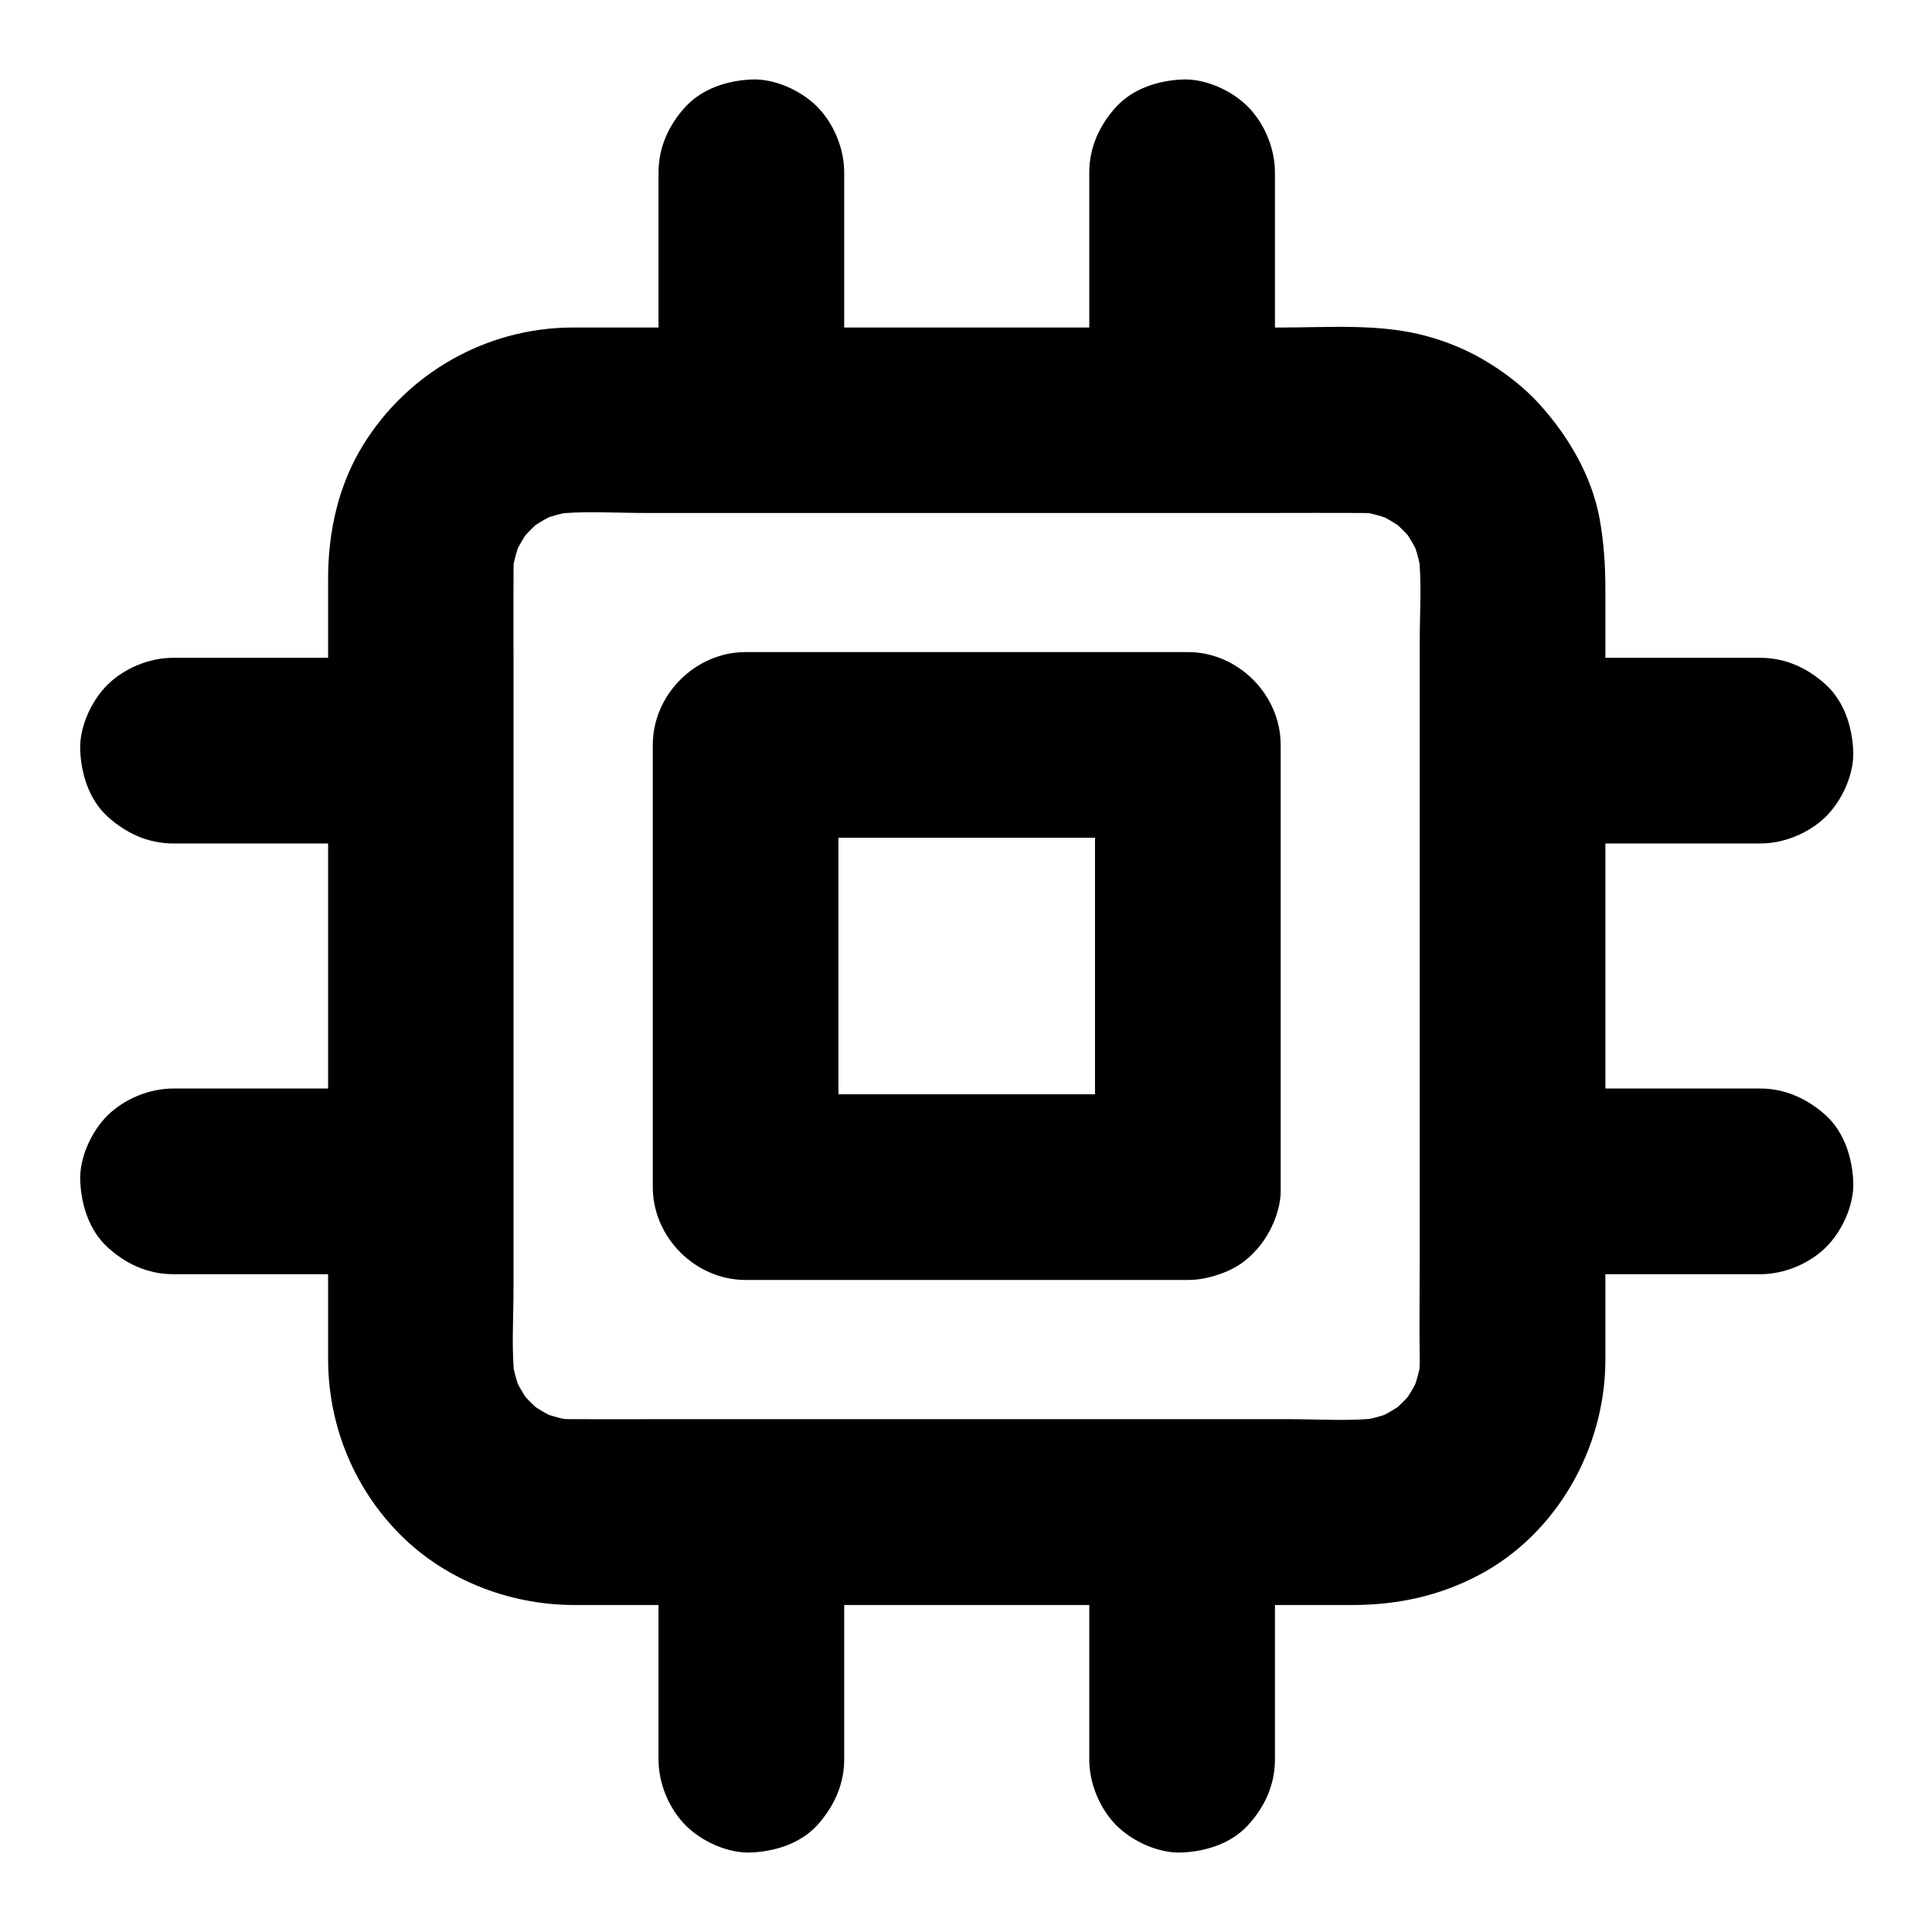
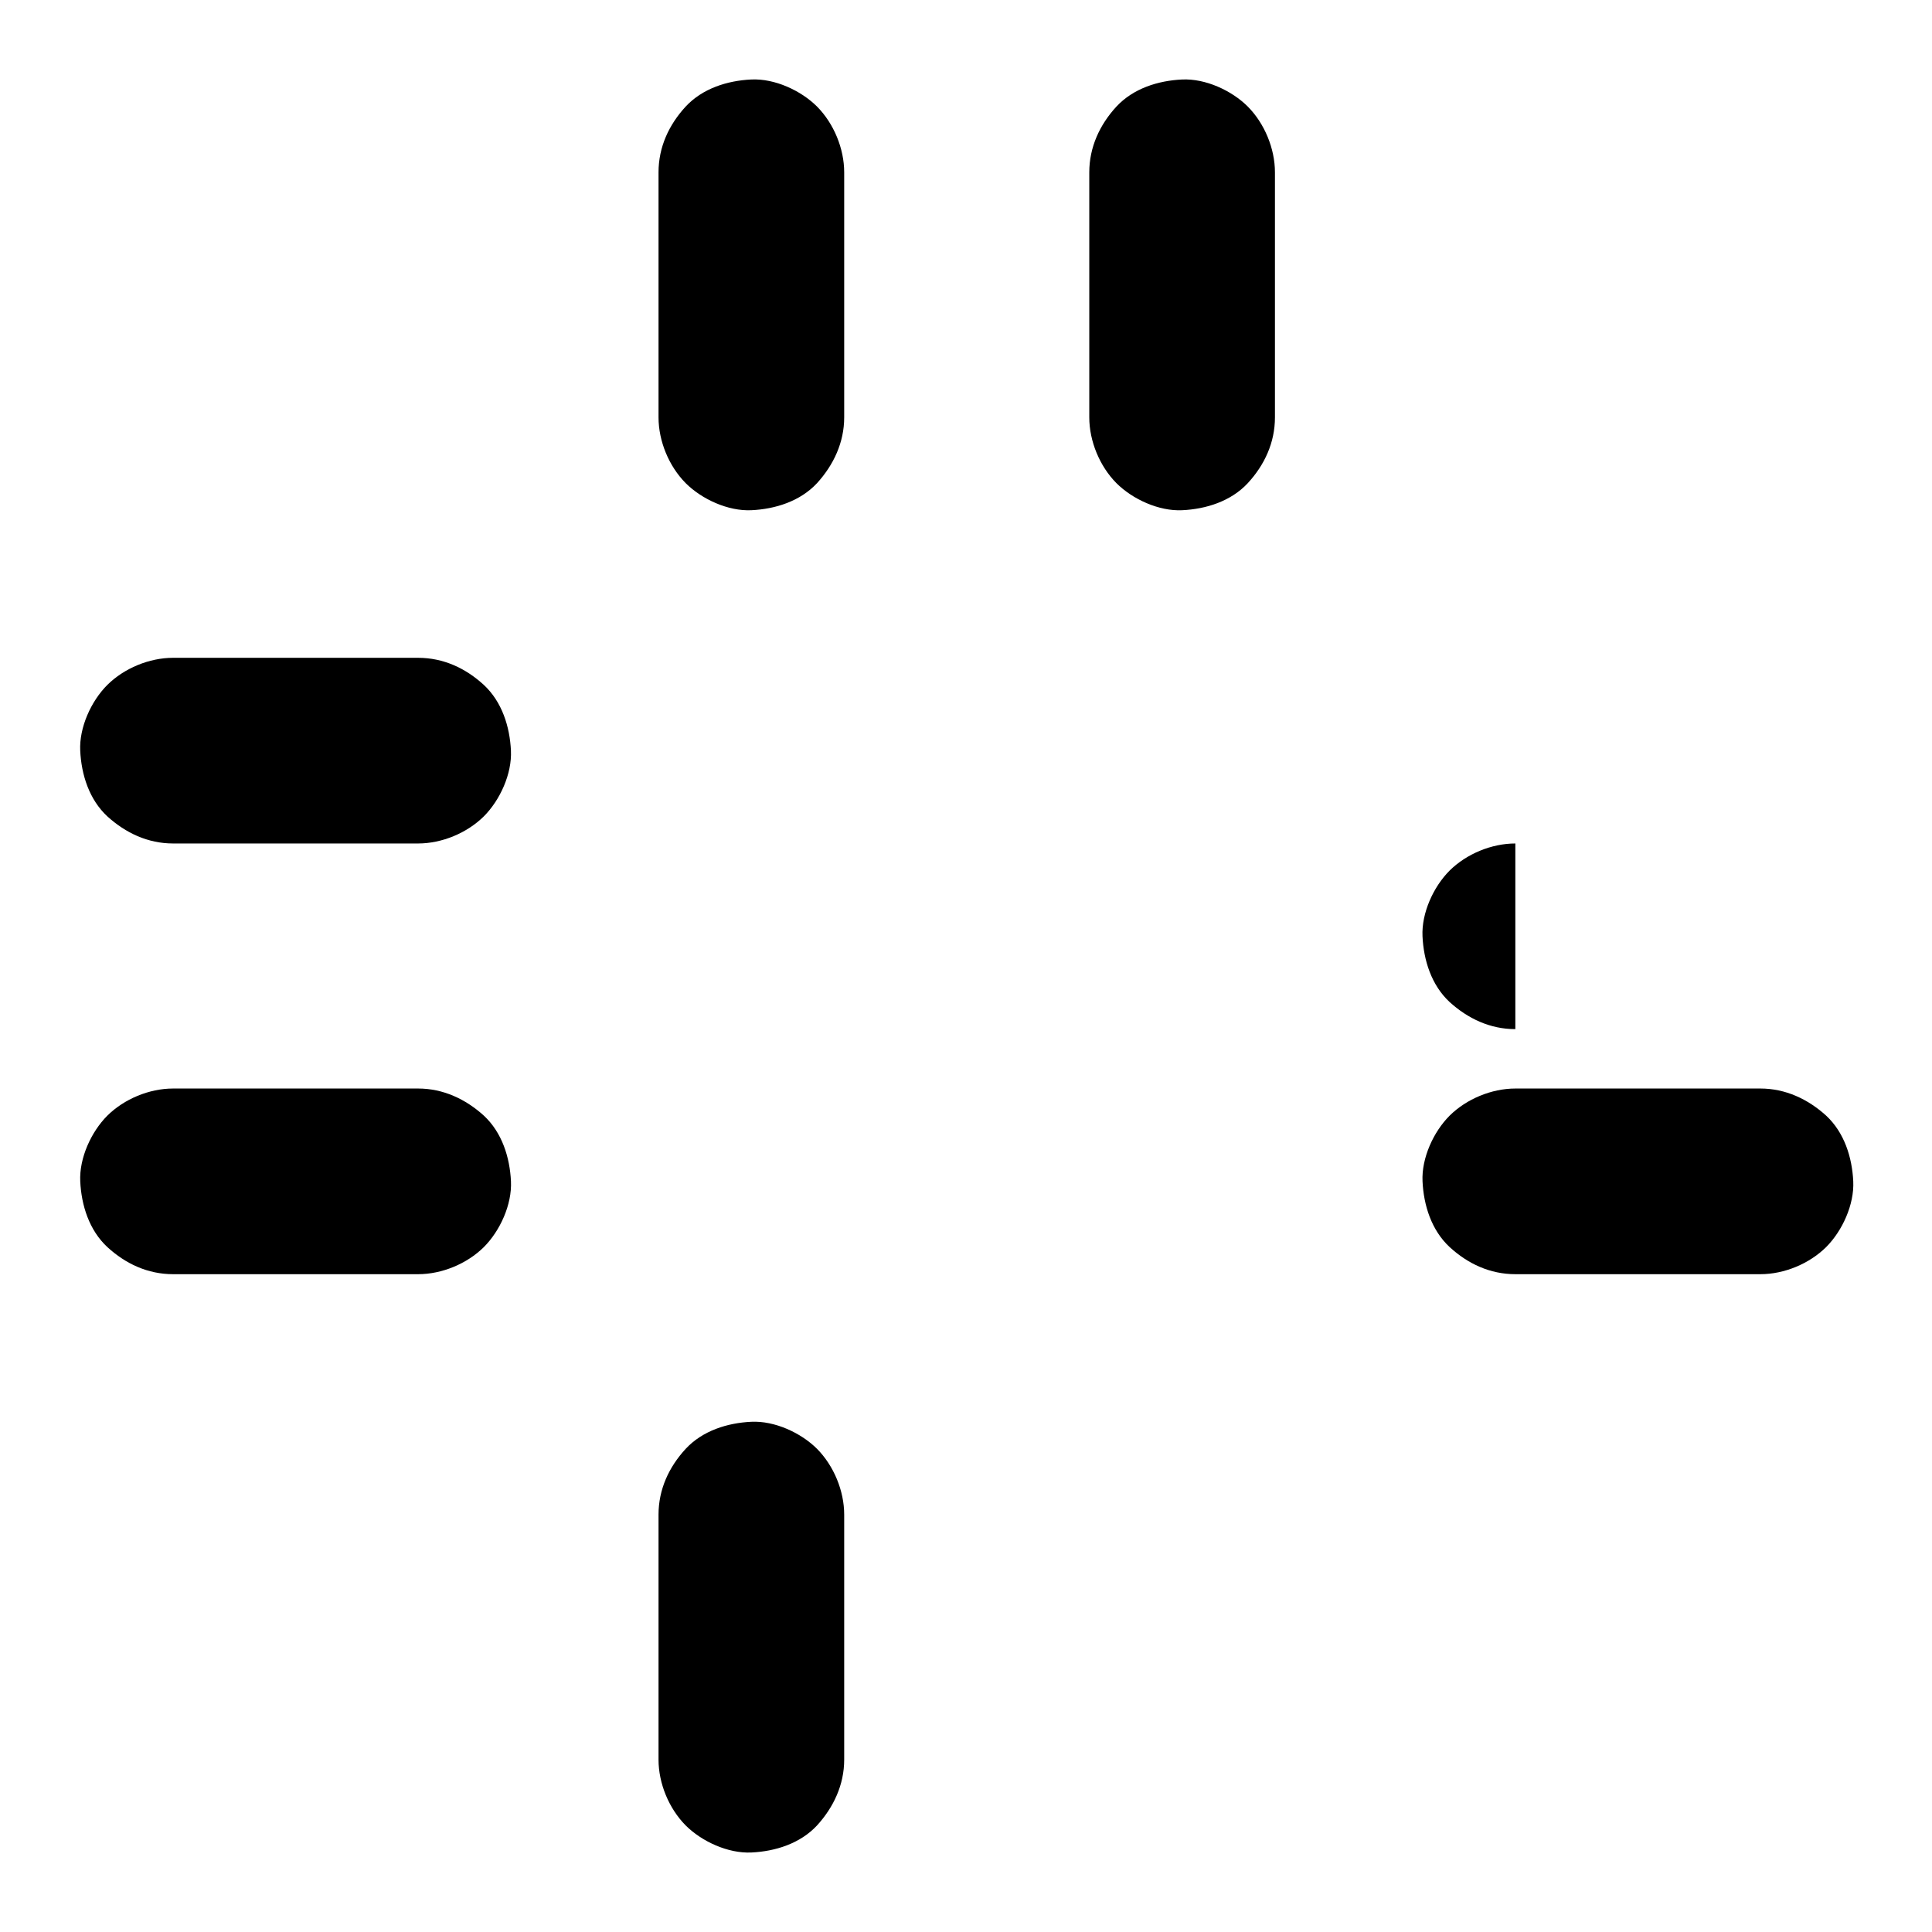
<svg xmlns="http://www.w3.org/2000/svg" fill="#000000" width="800px" height="800px" version="1.1" viewBox="144 144 512 512">
  <g>
-     <path d="m520.24 504.79c0 1.82-0.148 3.641-0.395 5.461 0.297-2.164 0.59-4.379 0.887-6.543-0.492 3.543-1.477 6.938-2.805 10.184 0.836-1.969 1.672-3.938 2.461-5.856-1.379 3.199-3.148 6.148-5.266 8.906 1.277-1.672 2.559-3.297 3.836-4.969-2.016 2.559-4.281 4.82-6.84 6.84 1.672-1.277 3.297-2.559 4.969-3.836-2.754 2.117-5.707 3.887-8.906 5.266 1.969-0.836 3.938-1.672 5.856-2.461-3.297 1.379-6.691 2.312-10.184 2.805 2.164-0.297 4.379-0.59 6.543-0.887-8.117 1.031-16.68 0.395-24.848 0.395h-50.824-61.844-53.234c-8.07 0-16.137 0.051-24.156 0-1.871 0-3.691-0.148-5.559-0.395 2.164 0.297 4.379 0.59 6.543 0.887-3.543-0.492-6.938-1.477-10.184-2.805 1.969 0.836 3.938 1.672 5.856 2.461-3.199-1.379-6.148-3.148-8.906-5.266 1.672 1.277 3.297 2.559 4.969 3.836-2.559-2.016-4.82-4.281-6.84-6.84 1.277 1.672 2.559 3.297 3.836 4.969-2.117-2.754-3.887-5.707-5.266-8.906 0.836 1.969 1.672 3.938 2.461 5.856-1.379-3.297-2.312-6.691-2.805-10.184 0.297 2.164 0.59 4.379 0.887 6.543-1.031-8.117-0.395-16.68-0.395-24.848v-50.824-61.844-53.234c0-8.07-0.051-16.137 0-24.156 0-1.871 0.148-3.691 0.395-5.559-0.297 2.164-0.59 4.379-0.887 6.543 0.492-3.543 1.477-6.938 2.805-10.184-0.836 1.969-1.672 3.938-2.461 5.856 1.379-3.199 3.148-6.148 5.266-8.906-1.277 1.672-2.559 3.297-3.836 4.969 2.016-2.559 4.281-4.82 6.84-6.84-1.672 1.277-3.297 2.559-4.969 3.836 2.754-2.117 5.707-3.887 8.906-5.266-1.969 0.836-3.938 1.672-5.856 2.461 3.297-1.379 6.691-2.312 10.184-2.805-2.164 0.297-4.379 0.59-6.543 0.887 8.117-1.031 16.68-0.395 24.848-0.395h50.824 61.844 53.234c8.07 0 16.137-0.051 24.156 0 1.871 0 3.691 0.148 5.559 0.395-2.164-0.297-4.379-0.59-6.543-0.887 3.543 0.492 6.938 1.477 10.184 2.805-1.969-0.836-3.938-1.672-5.856-2.461 3.199 1.379 6.148 3.148 8.906 5.266-1.672-1.277-3.297-2.559-4.969-3.836 2.559 2.016 4.82 4.281 6.84 6.84-1.277-1.672-2.559-3.297-3.836-4.969 2.117 2.754 3.887 5.707 5.266 8.906-0.836-1.969-1.672-3.938-2.461-5.856 1.379 3.297 2.312 6.691 2.805 10.184-0.297-2.164-0.59-4.379-0.887-6.543 1.031 7.969 0.395 16.383 0.395 24.402v49.645 61.352 53.234c0 8.707-0.148 17.418 0 26.074v0.297c0 6.297 2.754 12.941 7.184 17.418 4.281 4.281 11.266 7.477 17.418 7.184 6.348-0.297 12.941-2.363 17.418-7.184 4.43-4.82 7.184-10.727 7.184-17.418v-27.504-62.336-68.879-45.512c0-6.445-0.344-12.547-1.523-19.039-2.066-11.414-8.316-21.992-16.039-30.504-3.887-4.281-8.707-8.02-13.629-11.02-4.922-3.051-10.48-5.363-16.039-6.887-12.348-3.445-26.125-2.312-38.77-2.312h-60.074-69.223-50.137-8.562c-22.535 0.148-43.445 12.004-55.25 31.191-6.543 10.629-9.25 22.977-9.25 35.375v14.414 56.531 70.062 53.727 11.957c0 17.074 6.394 33.359 18.203 45.707 12.102 12.695 29.473 19.531 46.84 19.582h11.168 53.332 69.57 57.562 14.859c11.809 0 23.027-2.41 33.504-7.969 20.566-10.875 33.258-33.504 33.457-56.48 0.051-6.297-2.805-12.988-7.184-17.418-4.281-4.281-11.266-7.477-17.418-7.184-13.43 0.488-24.5 10.723-24.602 24.496z" />
-     <path d="m458.79 434h-39.754-62.828-14.613c8.215 8.215 16.383 16.383 24.602 24.602v-39.754-62.828-14.613c-8.215 8.215-16.383 16.383-24.602 24.602h39.754 62.828 14.613c-8.215-8.215-16.383-16.383-24.602-24.602v39.754 62.828 14.613c0 6.297 2.754 12.941 7.184 17.418 4.281 4.281 11.266 7.477 17.418 7.184 6.348-0.297 12.941-2.363 17.418-7.184 4.43-4.82 7.184-10.727 7.184-17.418v-39.754-62.828-14.613c0-13.285-11.266-24.602-24.602-24.602h-39.754-62.828-14.613c-13.285 0-24.602 11.266-24.602 24.602v39.754 62.828 14.613c0 13.285 11.266 24.602 24.602 24.602h39.754 62.828 14.613c6.297 0 12.941-2.754 17.418-7.184 4.281-4.281 7.477-11.266 7.184-17.418-0.297-6.348-2.363-12.941-7.184-17.418-4.824-4.379-10.777-7.184-17.418-7.184z" />
    <path d="m189.86 367.53h56.727 8.215c6.297 0 12.941-2.754 17.418-7.184 4.281-4.281 7.477-11.266 7.184-17.418-0.297-6.348-2.363-12.941-7.184-17.418-4.82-4.43-10.727-7.184-17.418-7.184h-56.727-8.215c-6.297 0-12.941 2.754-17.418 7.184-4.281 4.281-7.477 11.266-7.184 17.418 0.297 6.348 2.363 12.941 7.184 17.418 4.824 4.379 10.727 7.184 17.418 7.184z" />
    <path d="m254.81 432.47h-56.727-8.215c-6.297 0-12.941 2.754-17.418 7.184-4.281 4.281-7.477 11.266-7.184 17.418 0.297 6.348 2.363 12.941 7.184 17.418 4.82 4.43 10.727 7.184 17.418 7.184h56.727 8.215c6.297 0 12.941-2.754 17.418-7.184 4.281-4.281 7.477-11.266 7.184-17.418-0.297-6.348-2.363-12.941-7.184-17.418-4.824-4.379-10.777-7.184-17.418-7.184z" />
-     <path d="m545.58 367.53h56.727 8.215c6.297 0 12.941-2.754 17.418-7.184 4.281-4.281 7.477-11.266 7.184-17.418-0.297-6.348-2.363-12.941-7.184-17.418-4.82-4.43-10.727-7.184-17.418-7.184h-56.727-8.215c-6.297 0-12.941 2.754-17.418 7.184-4.281 4.281-7.477 11.266-7.184 17.418 0.297 6.348 2.363 12.941 7.184 17.418 4.824 4.379 10.727 7.184 17.418 7.184z" />
+     <path d="m545.58 367.53h56.727 8.215h-56.727-8.215c-6.297 0-12.941 2.754-17.418 7.184-4.281 4.281-7.477 11.266-7.184 17.418 0.297 6.348 2.363 12.941 7.184 17.418 4.824 4.379 10.727 7.184 17.418 7.184z" />
    <path d="m610.53 432.47h-56.727-8.215c-6.297 0-12.941 2.754-17.418 7.184-4.281 4.281-7.477 11.266-7.184 17.418 0.297 6.348 2.363 12.941 7.184 17.418 4.82 4.43 10.727 7.184 17.418 7.184h56.727 8.215c6.297 0 12.941-2.754 17.418-7.184 4.281-4.281 7.477-11.266 7.184-17.418-0.297-6.348-2.363-12.941-7.184-17.418-4.824-4.379-10.777-7.184-17.418-7.184z" />
    <path d="m367.72 610.33v-56.727-8.215c0-6.297-2.754-12.941-7.184-17.418-4.281-4.281-11.266-7.477-17.418-7.184-6.348 0.297-12.941 2.363-17.418 7.184-4.43 4.82-7.184 10.727-7.184 17.418v56.727 8.215c0 6.297 2.754 12.941 7.184 17.418 4.281 4.281 11.266 7.477 17.418 7.184 6.348-0.297 12.941-2.363 17.418-7.184 4.379-4.82 7.184-10.773 7.184-17.418z" />
-     <path d="m432.67 545.39v56.727 8.215c0 6.297 2.754 12.941 7.184 17.418 4.281 4.281 11.266 7.477 17.418 7.184 6.348-0.297 12.941-2.363 17.418-7.184 4.43-4.82 7.184-10.727 7.184-17.418v-56.727-8.215c0-6.297-2.754-12.941-7.184-17.418-4.281-4.281-11.266-7.477-17.418-7.184-6.348 0.297-12.941 2.363-17.418 7.184-4.43 4.82-7.184 10.773-7.184 17.418z" />
    <path d="m367.72 254.61v-56.727-8.215c0-6.297-2.754-12.941-7.184-17.418-4.281-4.281-11.266-7.477-17.418-7.184-6.348 0.297-12.941 2.363-17.418 7.184-4.43 4.82-7.184 10.727-7.184 17.418v56.727 8.215c0 6.297 2.754 12.941 7.184 17.418 4.281 4.281 11.266 7.477 17.418 7.184 6.348-0.297 12.941-2.363 17.418-7.184 4.379-4.824 7.184-10.777 7.184-17.418z" />
    <path d="m432.67 189.67v56.727 8.215c0 6.297 2.754 12.941 7.184 17.418 4.281 4.281 11.266 7.477 17.418 7.184 6.348-0.297 12.941-2.363 17.418-7.184 4.43-4.82 7.184-10.727 7.184-17.418v-56.727-8.215c0-6.297-2.754-12.941-7.184-17.418-4.281-4.281-11.266-7.477-17.418-7.184-6.348 0.297-12.941 2.363-17.418 7.184-4.43 4.824-7.184 10.777-7.184 17.418z" />
  </g>
</svg>